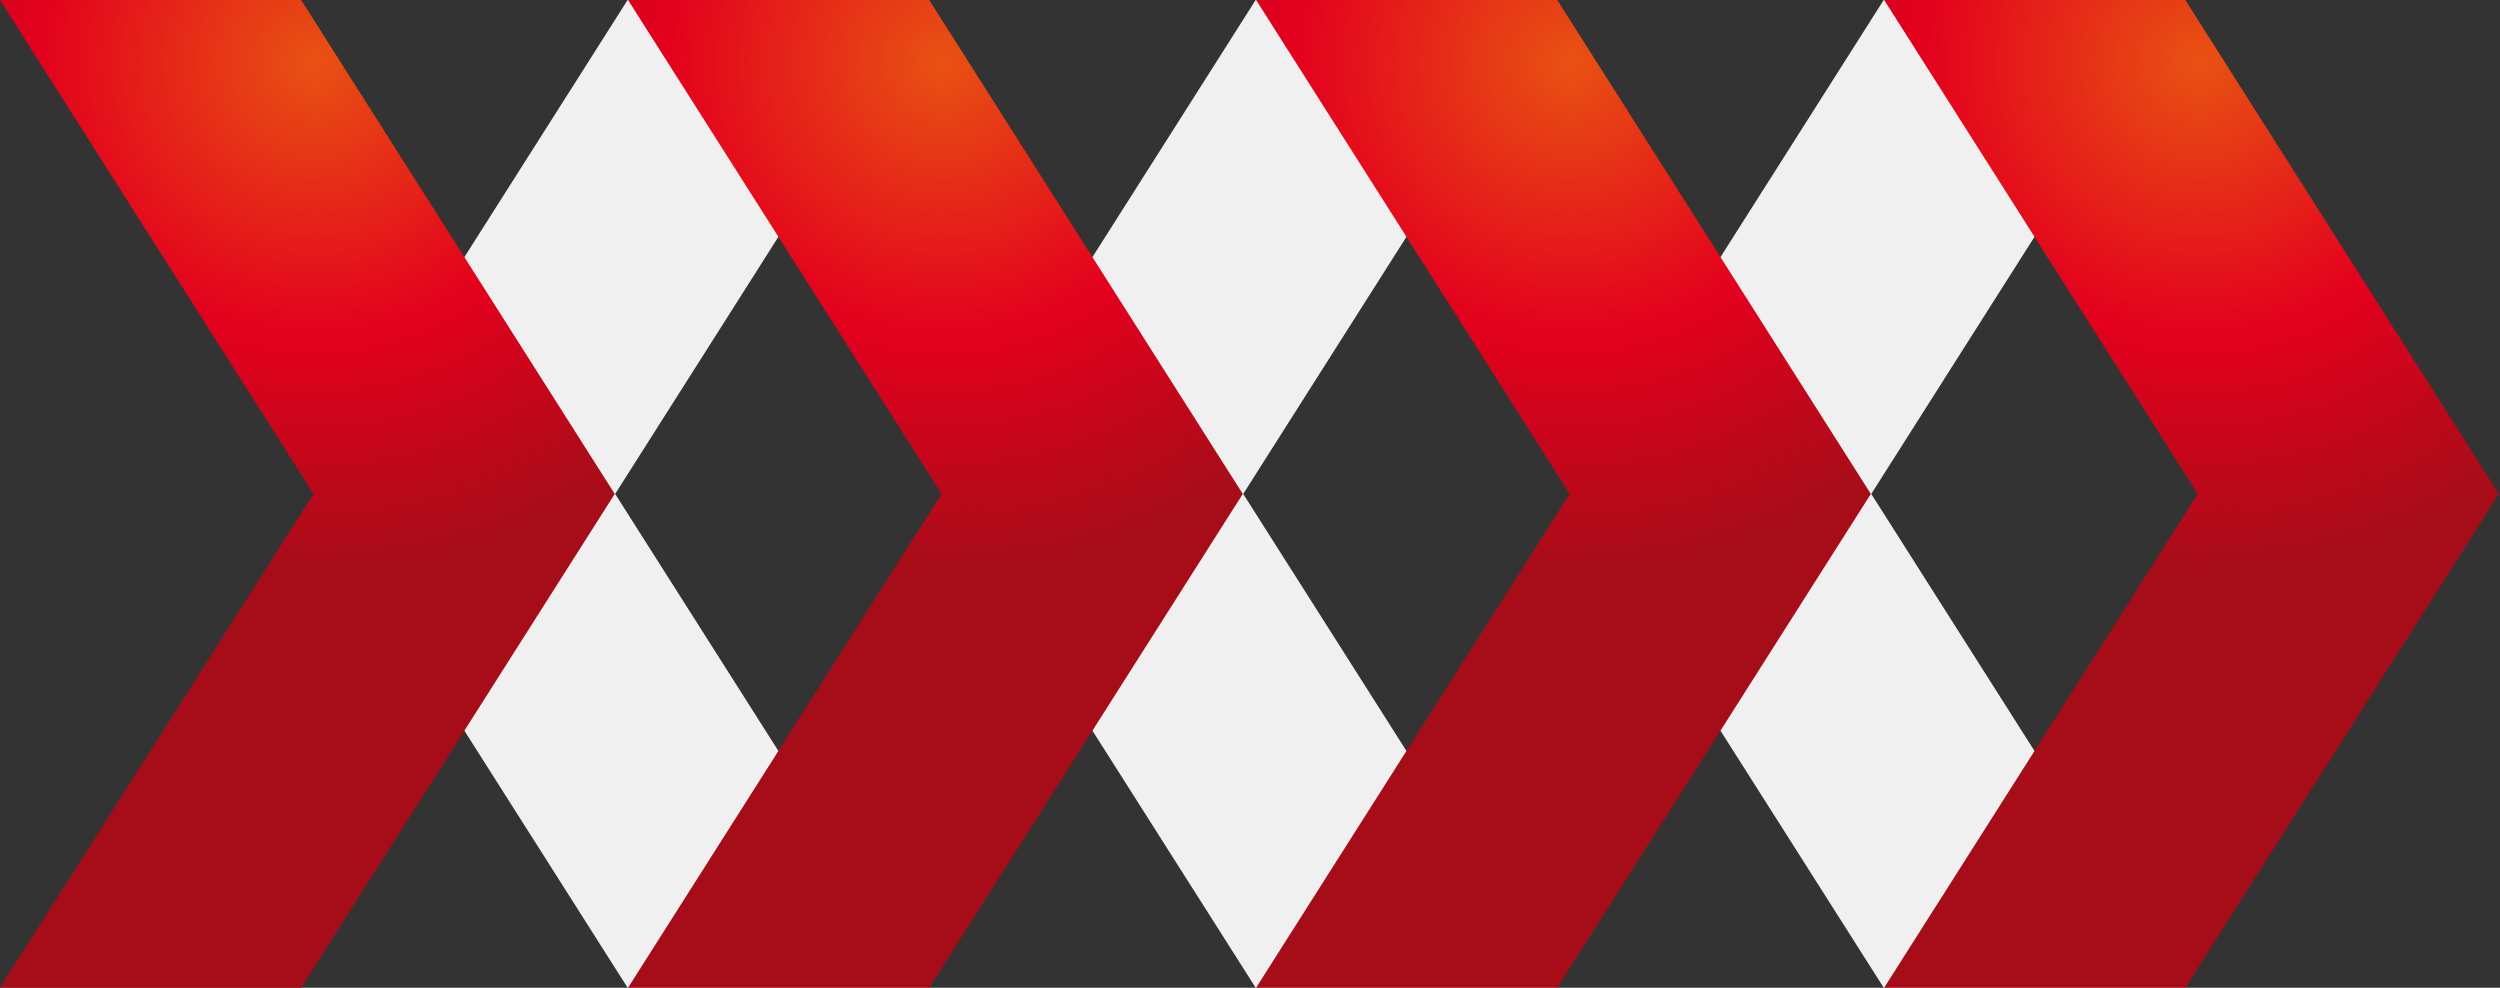
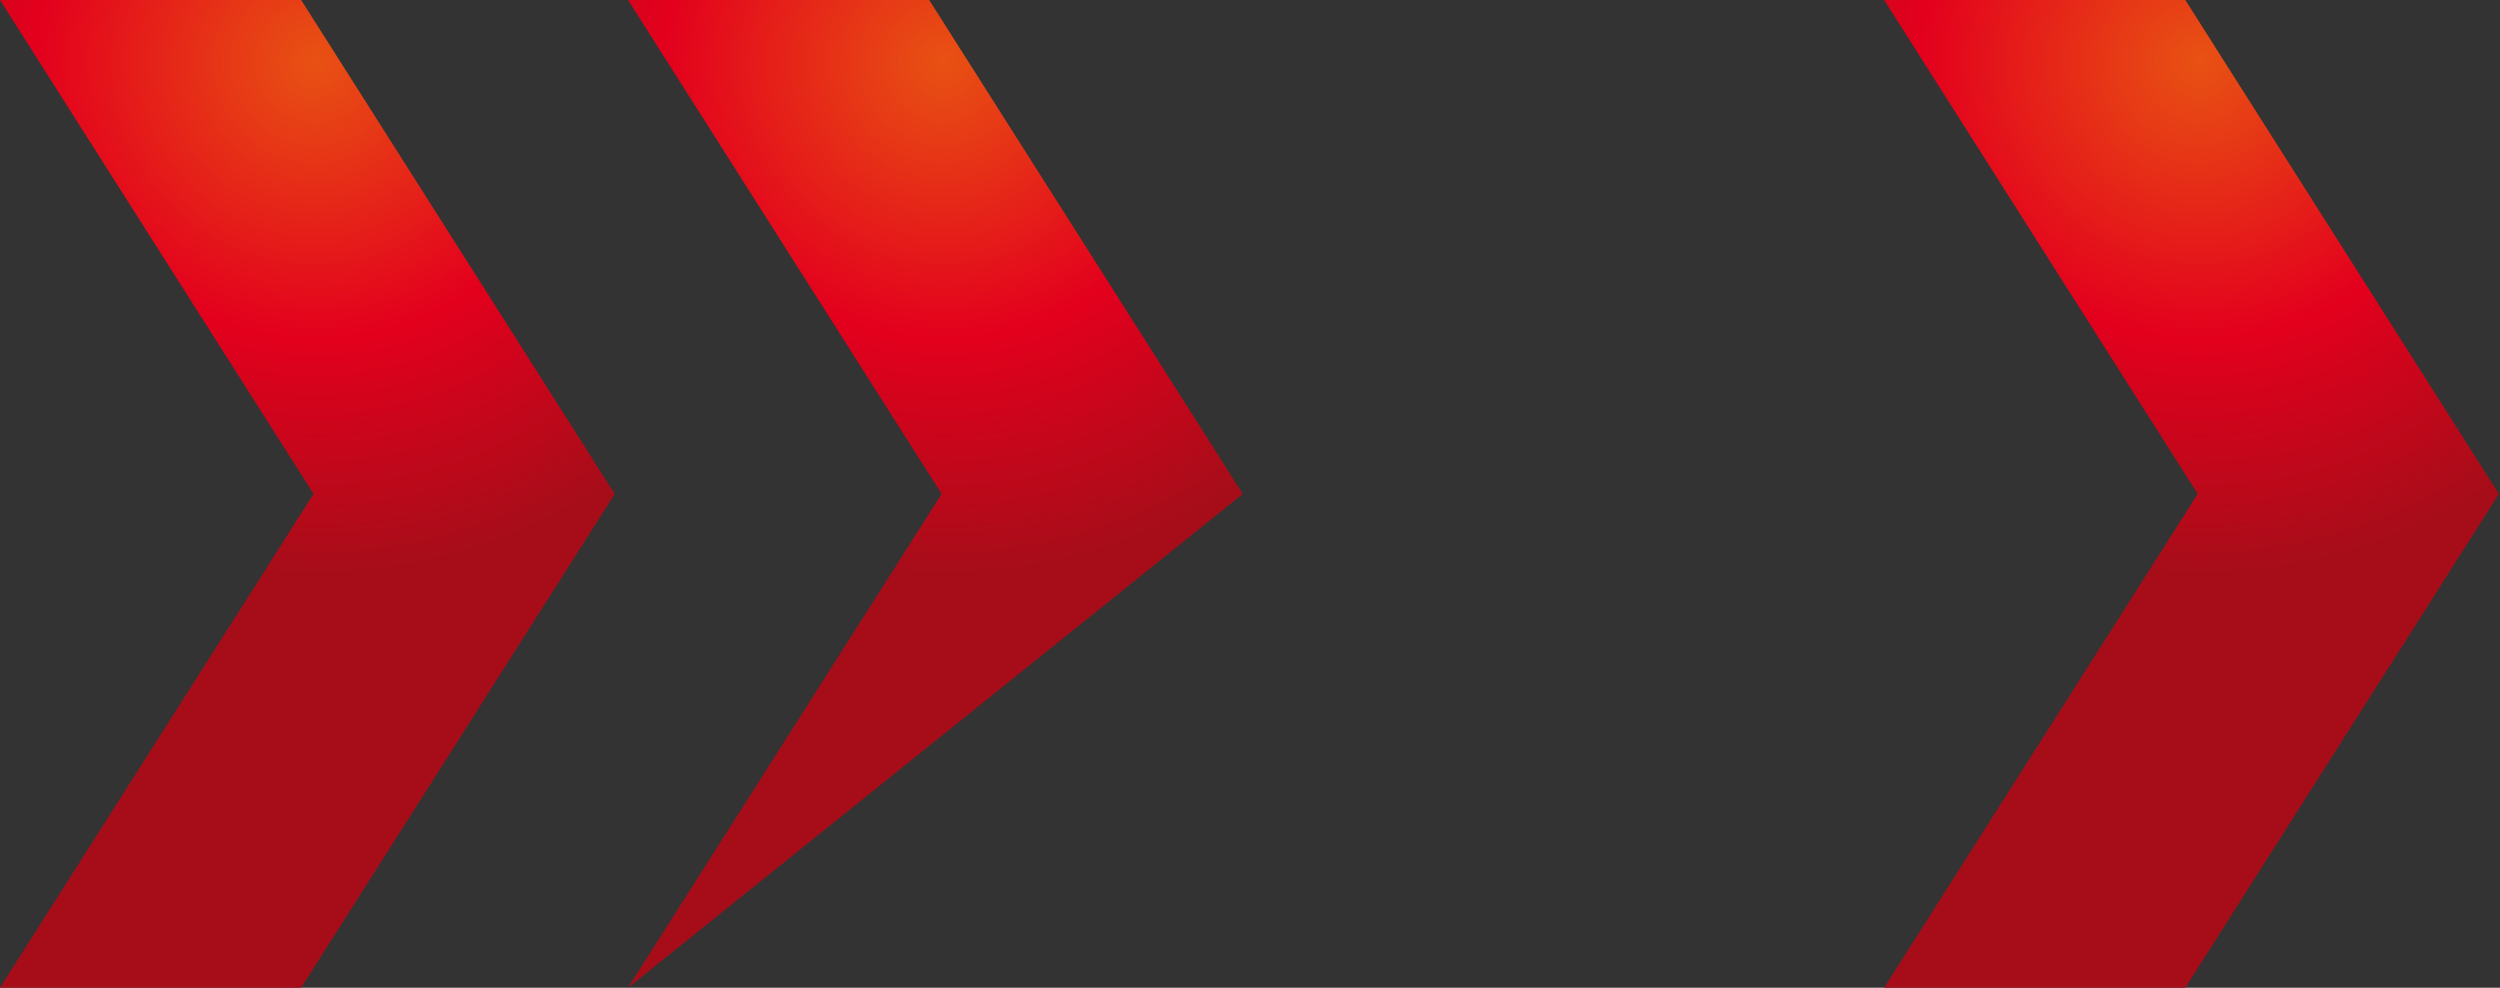
<svg xmlns="http://www.w3.org/2000/svg" width="1139" height="450" fill="none">
  <rect width="100%" height="100%" fill="#333333" stroke="none" />
  <g fill-rule="evenodd">
-     <path d="M995.419 450H858.217L715.35 225.033 858.217 0h137.202L852.552 225.033 995.419 450zm-572.279 0H285.937L143.07 225.033 285.937 0H423.14L280.273 225.033 423.14 450zm286.14 0H572.077L429.21 225.033 572.077 0H709.28L566.413 225.033 709.28 450z" fill="#f0f0f0" />
    <path d="M0 450H137.203L280.07 225.033L137.203 0H0L142.867 225.033L0 450Z" fill="url(#A)" />
-     <path d="M286.14 450H423.343L566.21 225.033L423.343 0H286.14L429.007 225.033L286.14 450Z" fill="url(#B)" />
-     <path d="M572.28 450H709.482L852.35 225.033L709.482 0H572.28L715.147 225.033L572.28 450Z" fill="url(#C)" />
+     <path d="M286.14 450L566.21 225.033L423.343 0H286.14L429.007 225.033L286.14 450Z" fill="url(#B)" />
    <path d="M858.419 450H995.622L1138.49 225.033L995.622 0H858.419L1001.29 225.033L858.419 450Z" fill="url(#D)" />
  </g>
  <defs>
    <radialGradient id="A" cx="0" cy="0" r="1" gradientUnits="userSpaceOnUse" gradientTransform="translate(143.668 27.586) scale(234.51 233.787)">
      <stop stop-color="#e85213" />
      <stop offset=".54" stop-color="#e3001d" />
      <stop offset="1" stop-color="#a70d19" />
    </radialGradient>
    <radialGradient id="B" cx="0" cy="0" r="1" gradientUnits="userSpaceOnUse" gradientTransform="translate(429.808 27.586) scale(234.51 233.787)">
      <stop stop-color="#e85213" />
      <stop offset=".54" stop-color="#e3001d" />
      <stop offset="1" stop-color="#a70d19" />
    </radialGradient>
    <radialGradient id="C" cx="0" cy="0" r="1" gradientUnits="userSpaceOnUse" gradientTransform="translate(715.948 27.586) scale(234.51 233.787)">
      <stop stop-color="#e85213" />
      <stop offset=".54" stop-color="#e3001d" />
      <stop offset="1" stop-color="#a70d19" />
    </radialGradient>
    <radialGradient id="D" cx="0" cy="0" r="1" gradientUnits="userSpaceOnUse" gradientTransform="translate(1002.09 27.586) scale(234.51 233.787)">
      <stop stop-color="#e85213" />
      <stop offset=".54" stop-color="#e3001d" />
      <stop offset="1" stop-color="#a70d19" />
    </radialGradient>
  </defs>
</svg>